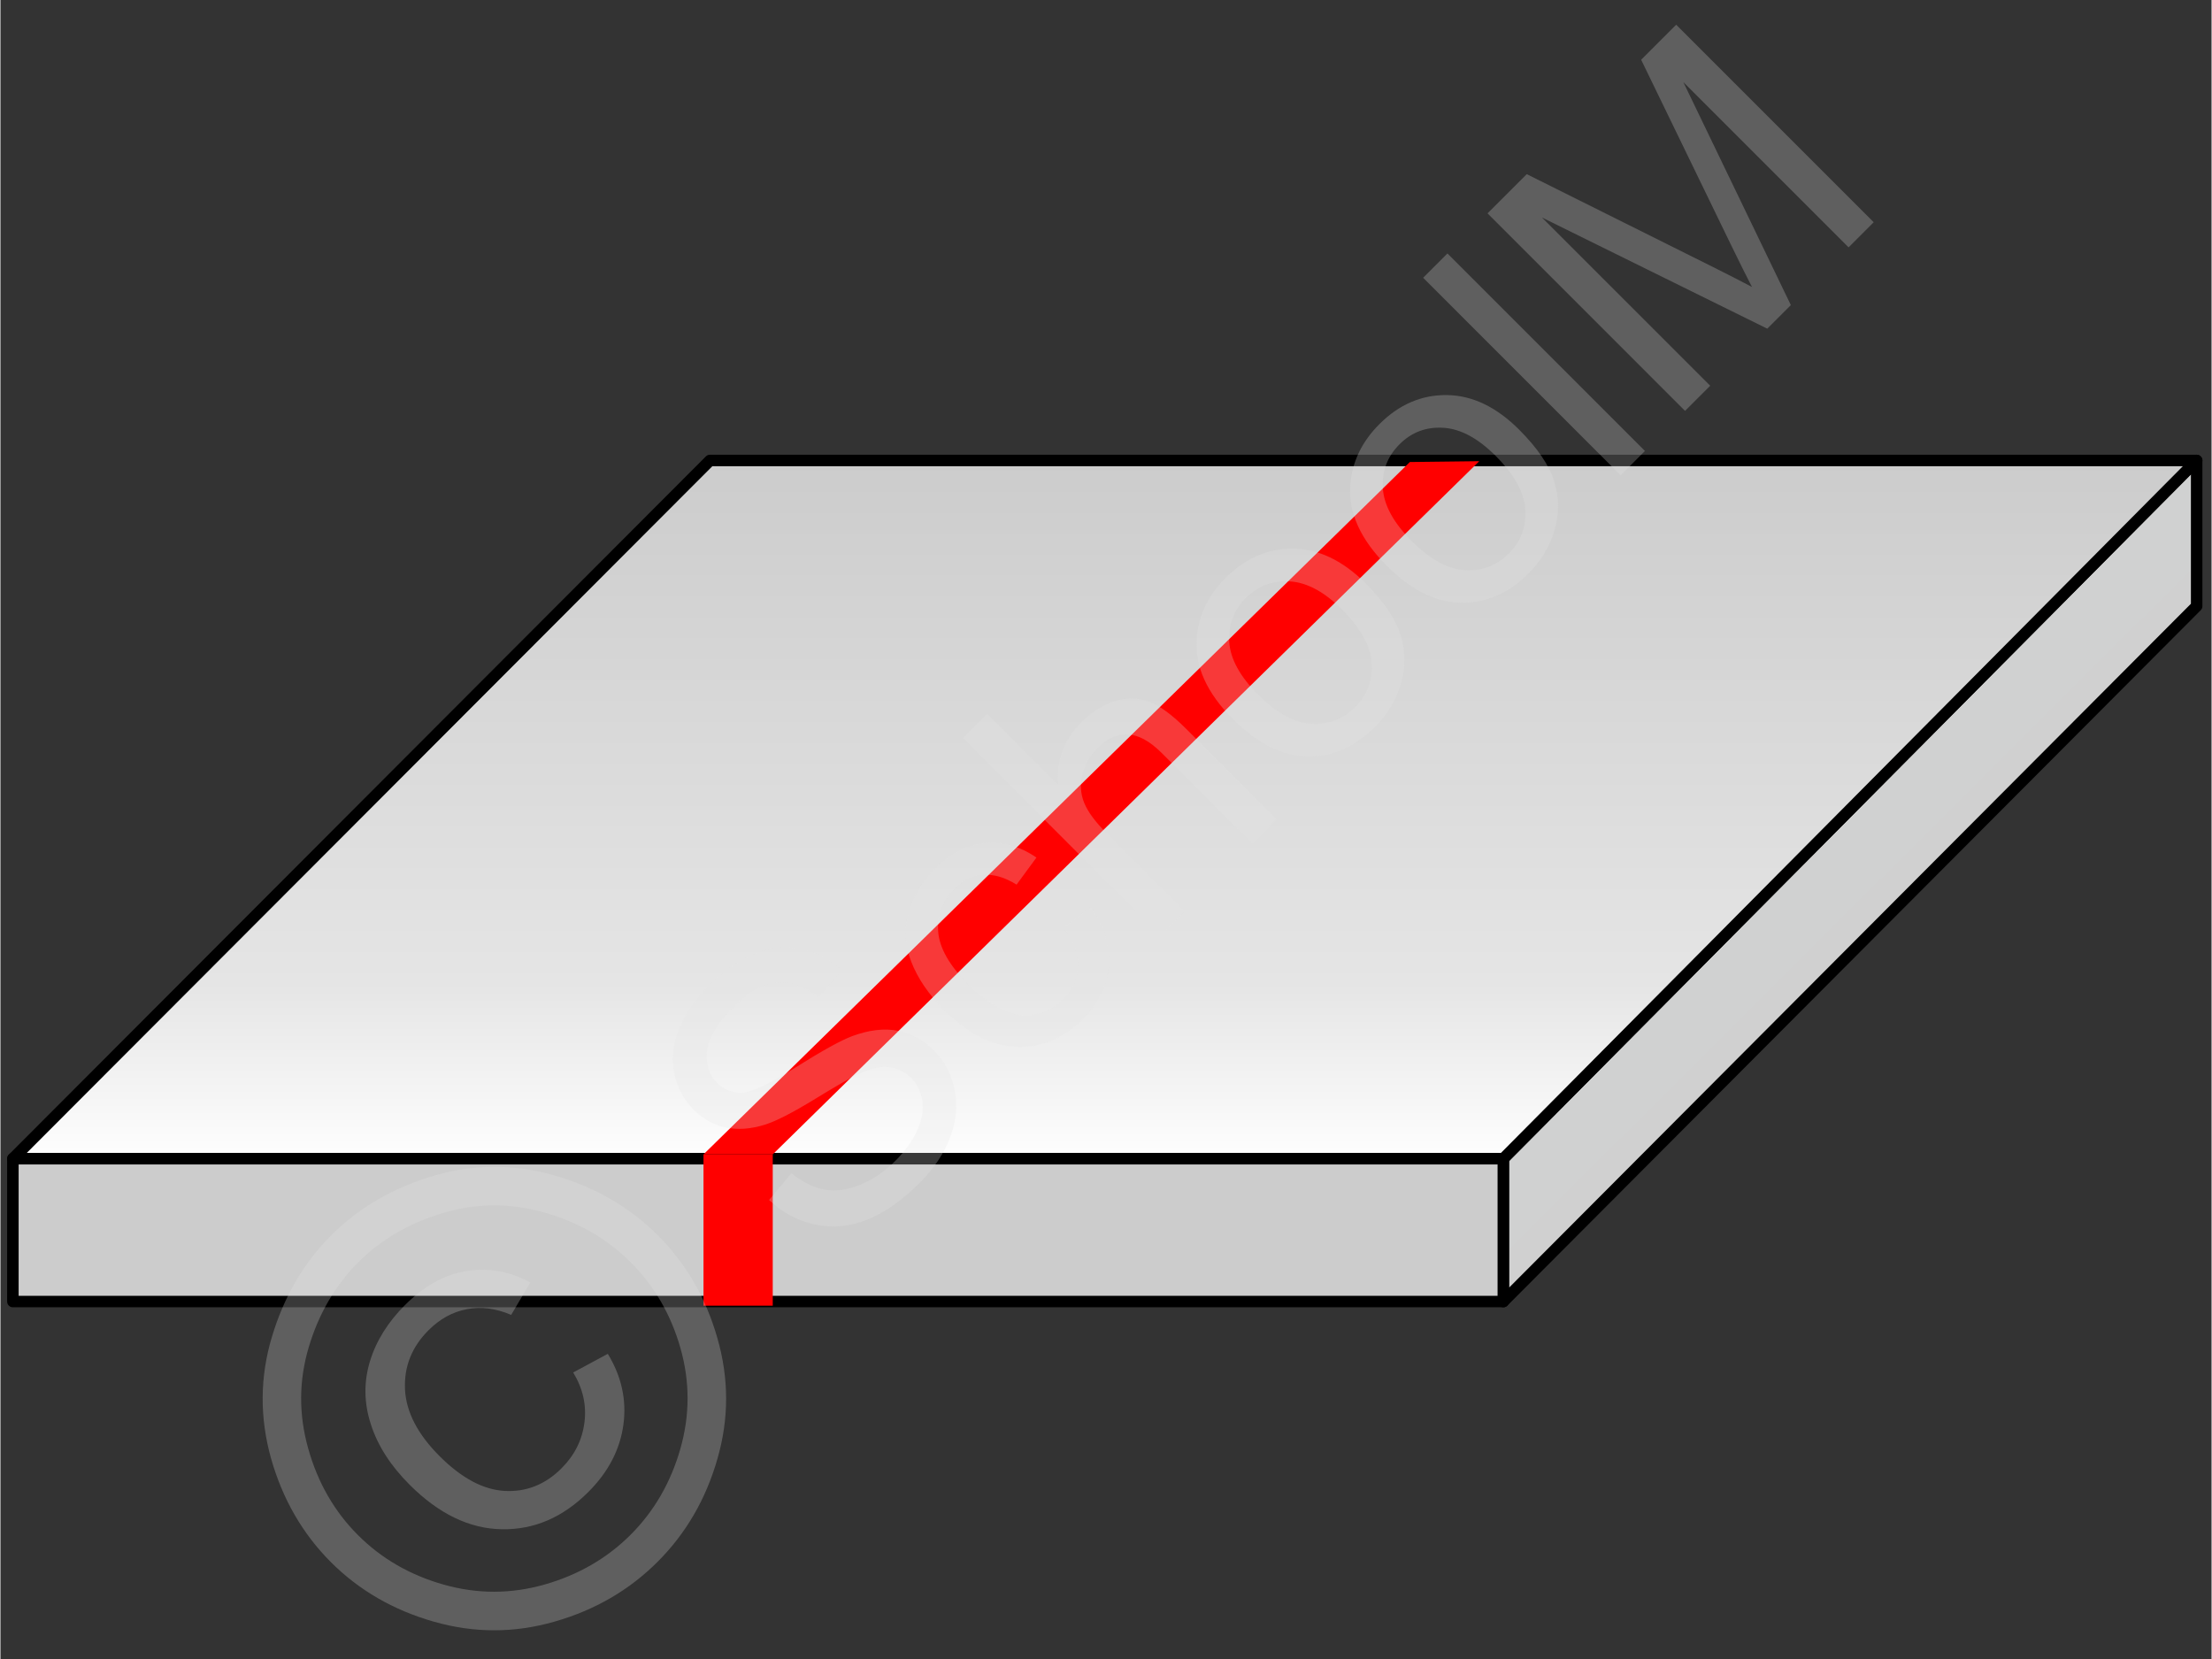
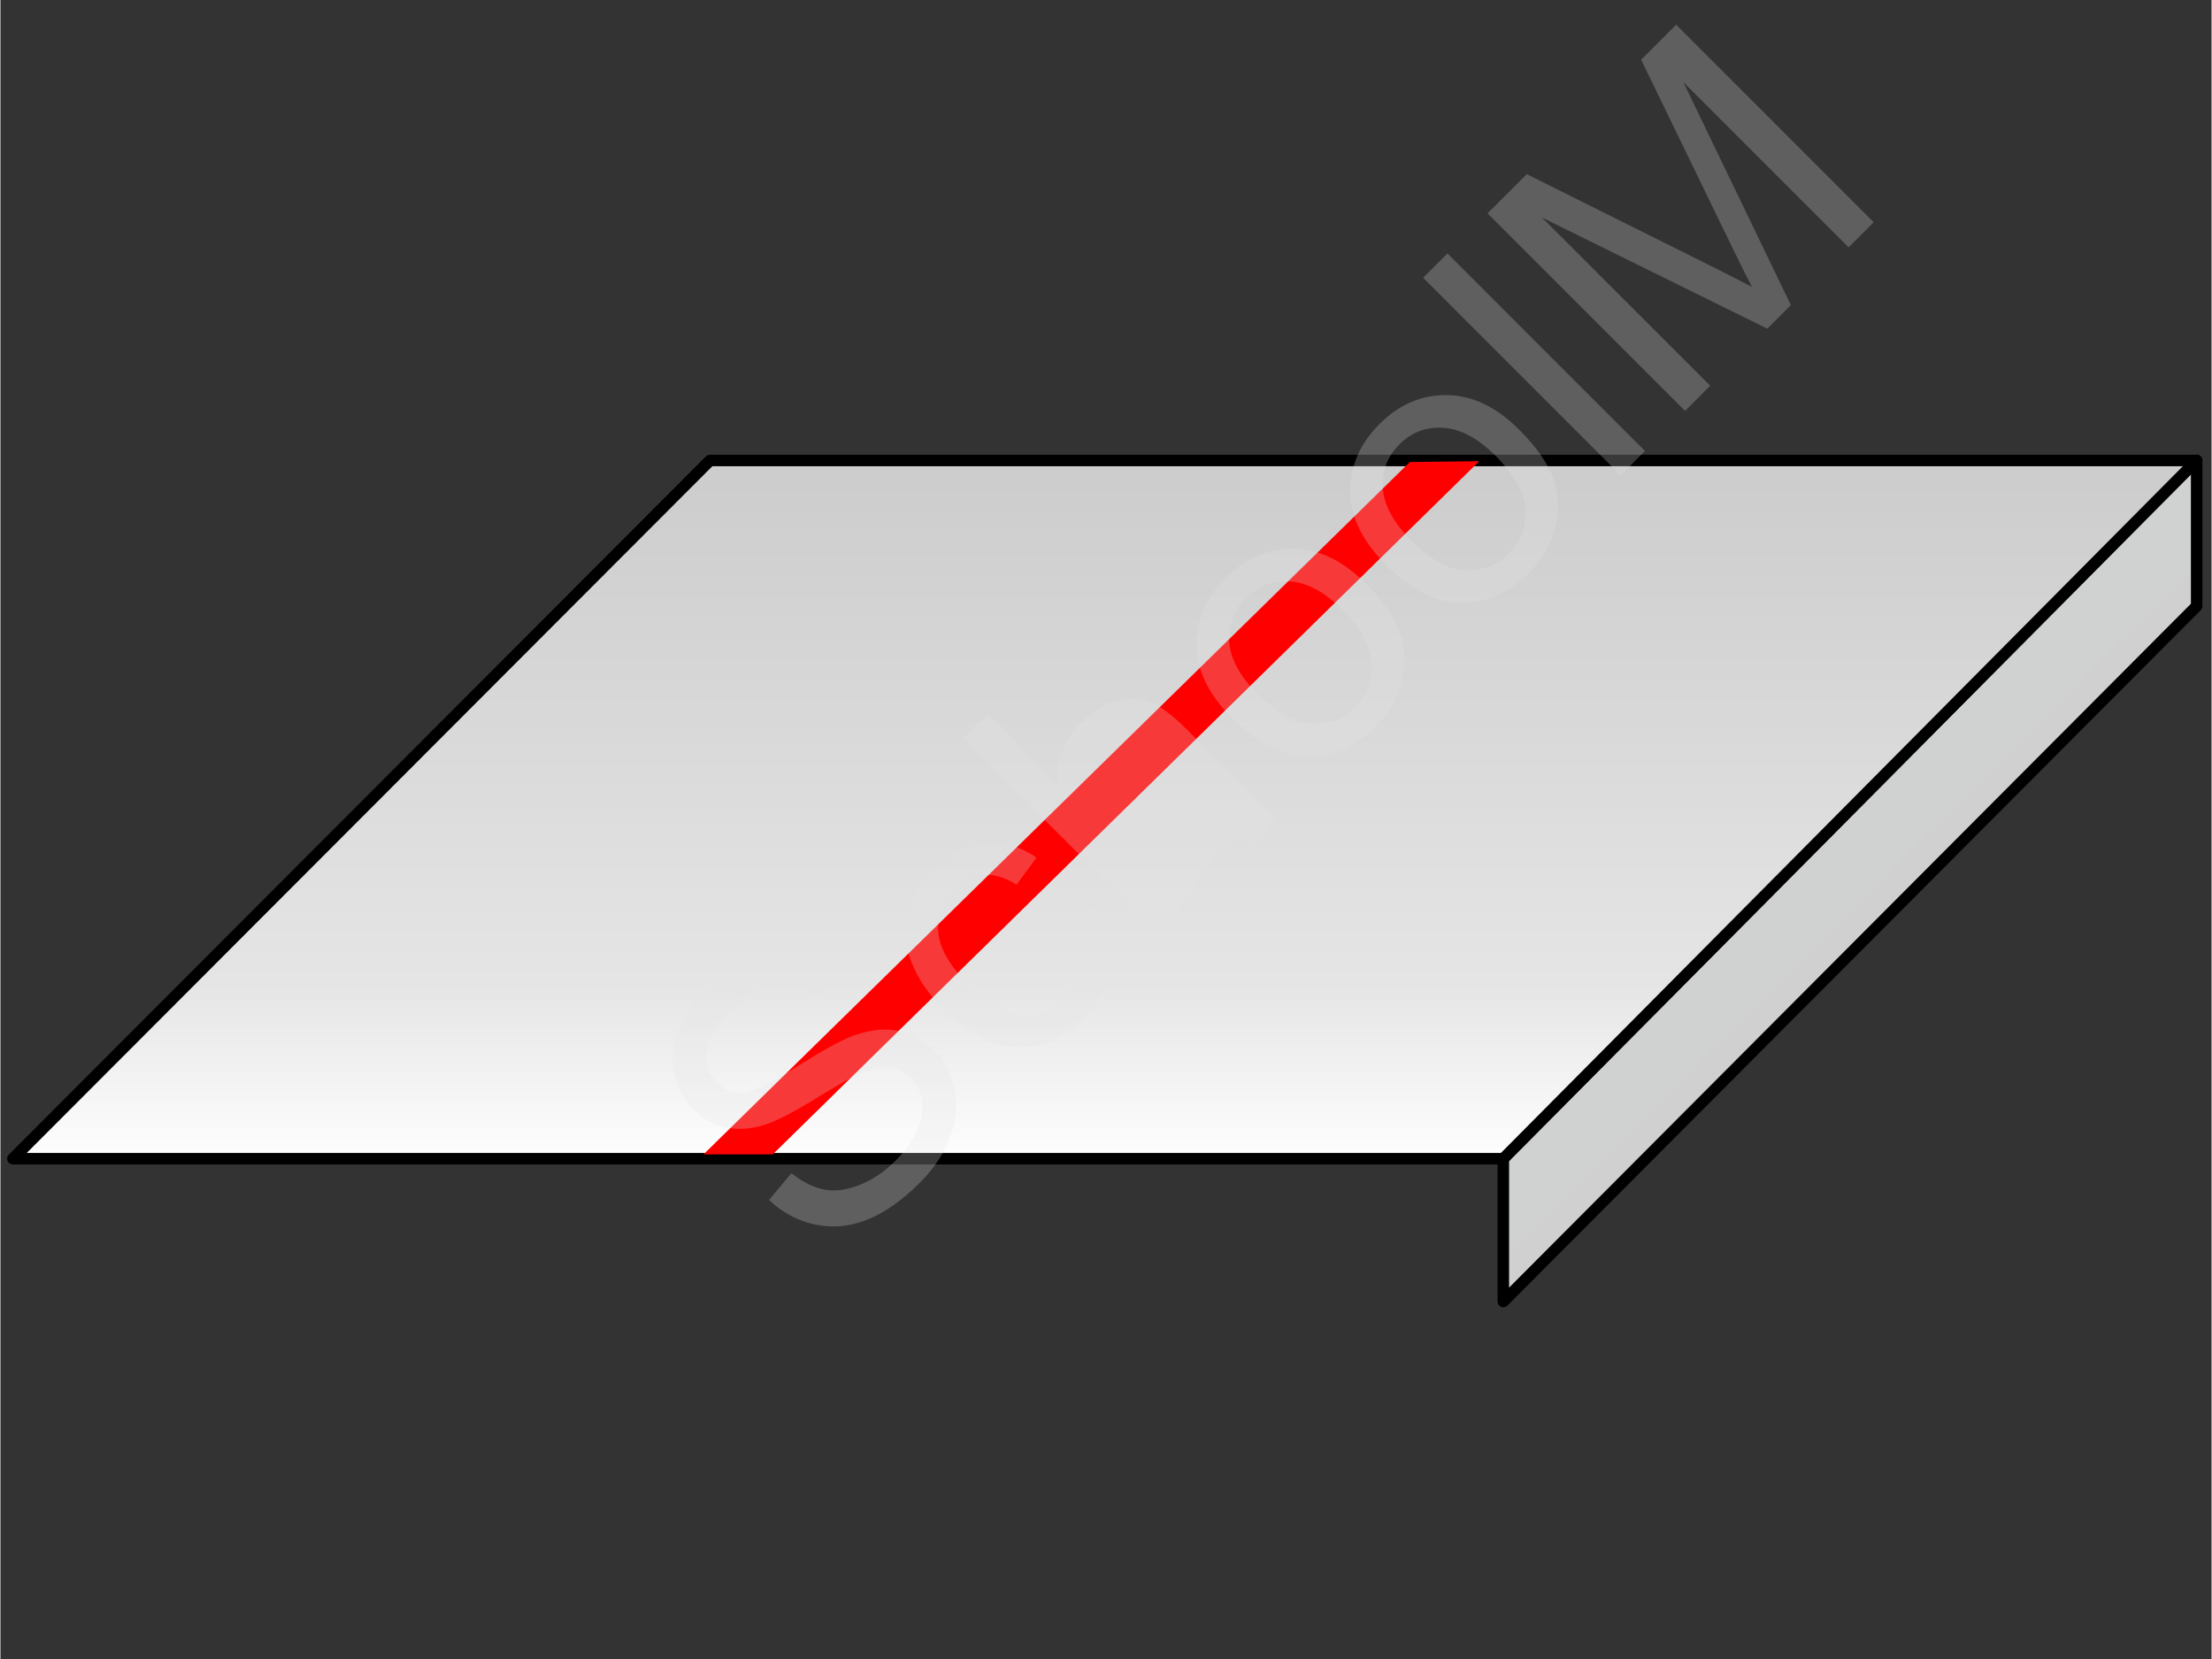
<svg xmlns="http://www.w3.org/2000/svg" width="240" height="180" style="shape-rendering:geometricPrecision;text-rendering:geometricPrecision;image-rendering:optimizeQuality;fill-rule:evenodd;clip-rule:evenodd" viewBox="0 0 211868 158965">
  <rect x="0" y="0" width="211868" height="158965" fill="#333333" stroke="none" />
  <defs>
    <linearGradient id="id0" gradientUnits="userSpaceOnUse" x1="105815" y1="44122.2" x2="105815" y2="111025">
      <stop offset="0" style="stop-opacity:1;stop-color:#ccc" />
      <stop offset=".749" style="stop-opacity:1;stop-color:#e5e5e5" />
      <stop offset="1" style="stop-opacity:1;stop-color:#fefefe" />
    </linearGradient>
    <linearGradient id="id1" gradientUnits="userSpaceOnUse" x1="214207" y1="121529" x2="140237" y2="47308.8">
      <stop offset="0" style="stop-opacity:1;stop-color:#ccc" />
      <stop offset=".749" style="stop-opacity:1;stop-color:#d2d3d3" />
      <stop offset="1" style="stop-opacity:1;stop-color:#d9dada" />
    </linearGradient>
  </defs>
  <g id="Ebene_x0020_1">
    <g id="_543410944">
      <g>
        <polygon points="144005,111025 210441,44122 210441,58080 144005,124713" style="fill:url(#id1);stroke:#000;stroke-width:1101.77;stroke-linejoin:round" />
        <polygon points="67985,44122 210441,44122 144005,111025 1192,111025" style="fill:url(#id0);stroke:#000;stroke-width:1101.77;stroke-linejoin:round" />
-         <rect x="1192" y="111025" width="142813" height="13688" style="fill:#ccc;stroke:#000;stroke-width:1101.77;stroke-linejoin:round" />
-         <rect x="67366" y="110612" width="6636" height="14498" style="fill:red" />
        <polygon points="67366,110612 135051,44270 141702,44191 74002,110612" style="fill:red" />
      </g>
      <g>
        <polygon points="0,0 211868,0 211868,158965 0,158965" style="fill:none" />
-         <path d="M73647 114983l2144-2567c1062 841 2102 1360 3125 1562 1018 198 2146 56 3385-425 1235-486 2395-1267 3471-2343 957-957 1658-1941 2104-2959 446-1019 597-1953 456-2808-140-855-501-1578-1083-2160-590-590-1277-933-2066-1034-785-97-1724 102-2822 592-701 314-2134 1130-4295 2454s-3770 2149-4837 2476c-1380 429-2641 509-3782 250-1146-255-2156-823-3023-1691-961-960-1581-2128-1867-3499-290-1375-130-2794 483-4271 610-1473 1554-2849 2829-4124 1402-1403 2867-2418 4392-3036 1521-622 3011-782 4470-479 1455 299 2759 986 3913 2052l-2223 2593c-1322-1066-2662-1532-4015-1394-1358 133-2764 932-4220 2387-1517 1517-2347 2902-2484 4150-138 1247 183 2265 967 3050 679 678 1485 990 2415 941 922-49 2633-852 5128-2432 2501-1575 4300-2573 5402-2988 1605-592 3060-769 4365-514 1300 250 2454 884 3467 1898 1009 1008 1665 2238 1977 3705 312 1468 179 2984-408 4558-588 1575-1554 3034-2908 4389-1712 1711-3396 2893-5050 3551-1658 663-3311 818-4972 471-1662-338-3138-1127-4438-2355zm28212-26097l2593-1959c1312 1815 1897 3670 1755 5583-142 1914-968 3620-2463 5116-1875 1874-3996 2770-6358 2684-2367-82-4690-1266-6972-3548-1480-1481-2523-3018-3144-4618-616-1595-703-3173-248-4730 446-1556 1258-2923 2440-4105 1487-1487 3083-2334 4780-2525 1702-195 3381 267 5029 1386l-1906 2593c-1137-705-2208-1017-3226-933-1010 85-1905 513-2681 1289-1173 1174-1707 2545-1607 4119 109 1573 1064 3261 2879 5076 1842 1841 3529 2823 5068 2950 1542 122 2883-381 4016-1515 918-918 1403-1958 1453-3126 58-1168-413-2416-1408-3737zm9283 760L92217 70722l2329-2329 6810 6810c-183-2345 550-4338 2200-5987 1010-1010 2086-1690 3236-2039 1147-345 2231-328 3258 55s2212 1251 3551 2590l8683 8682-2329 2329-8674-8673c-1159-1159-2256-1753-3283-1783-1031-26-2001 415-2919 1333-684 683-1151 1503-1399 2465-247 961-191 1873 161 2746 352 864 1066 1833 2141 2908l7488 7488-2328 2329zm6987-20704c-2533-2533-3704-5116-3508-7752 164-2191 1100-4140 2798-5838 1884-1883 4044-2811 6478-2777 2424 33 4729 1139 6901 3310 1762 1762 2880 3410 3359 4948 480 1538 492 3094 37 4668-451 1570-1280 2954-2476 4150-1923 1923-4088 2864-6503 2821-2416-43-4778-1222-7086-3530zm2386-2378c1753 1753 3450 2682 5085 2783 1644 100 3047-430 4216-1599 1155-1156 1681-2553 1576-4202-109-1644-1060-3362-2853-5155-1692-1692-3362-2586-5001-2682-1645-100-3042 426-4189 1573-1169 1168-1703 2566-1607 4206 100 1635 1024 3327 2773 5076zm12333-12342c-2533-2533-3703-5115-3508-7751 165-2191 1101-4140 2799-5839 1884-1883 4044-2810 6477-2776 2425 33 4729 1138 6901 3310 1762 1762 2881 3409 3360 4948 480 1538 492 3094 37 4668-451 1569-1281 2954-2476 4149-1923 1924-4088 2864-6504 2821-2415-42-4777-1222-7086-3530zm2387-2377c1753 1753 3449 2682 5085 2782 1644 100 3046-430 4215-1599 1156-1155 1681-2553 1576-4201-108-1645-1060-3363-2852-5156-1692-1691-3362-2585-5002-2681-1644-101-3042 425-4189 1572-1168 1169-1703 2567-1607 4206 100 1636 1025 3328 2774 5077zm20012-6304l-18924-18925 2329-2329 18924 18925-2329 2329zm6171-6171l-18924-18925 3758-3758 17877 8915c1662 832 2896 1466 3706 1897-471-903-1144-2256-2020-4050l-8602-17723 3357-3357 18924 18925-2408 2408-15832-15832 10301 21363-2259 2259-21592-10653 16123 16122-2409 2409z" style="fill:#e6e6e6;fill-rule:nonzero;fill-opacity:.251" />
-         <path d="M31696 118366c2628-2628 5864-4520 9722-5676 3844-1156 7730-1180 11630-72 3906 1116 7224 3032 9941 5748 2695 2695 4603 5978 5705 9842 1116 3864 1120 7722 6 11580-1106 3866-3020 7151-5725 9857-2713 2713-5998 4626-9864 5733-3858 1114-7723 1116-11594 7-3864-1101-7154-3003-9849-5698-2716-2716-4632-6035-5741-9948-1094-3914-1070-7799 86-11644 1156-3858 3048-7094 5683-9729zm2589 2589c-2203 2203-3783 4915-4741 8122-957 3207-974 6449-56 9718 918 3270 2509 6036 4772 8300 2257 2256 4995 3833 8215 4744s6448 908 9676-14 5975-2510 8235-4769c2252-2252 3839-5000 4762-8228 922-3228 924-6456 6-9669s-2501-5944-4758-8200c-2263-2264-5030-3854-8292-4779-3263-926-6504-909-9719 55-3214 965-5919 2539-8100 4720zm20597 10554l3314-1786c1308 2144 1816 4408 1496 6780-320 2385-1440 4538-3359 6457-2437 2437-5198 3628-8298 3573-3100-54-6037-1475-8831-4269-1825-1825-3062-3757-3712-5794-664-2038-684-4042-95-6003 596-1968 1722-3774 3366-5417 1841-1841 3810-2933 5912-3267s4134 40 6094 1107l-1829 3102c-1457-622-2866-812-4232-549-1373 255-2598 929-3696 2026-1594 1594-2345 3477-2248 5643 98 2166 1208 4310 3316 6418 2115 2115 4202 3225 6262 3330 2059 104 3865-612 5416-2163 1246-1246 1984-2705 2197-4376 221-1663-139-3270-1073-4812z" style="fill:#e6e6e6;fill-rule:nonzero;fill-opacity:.251" />
+         <path d="M73647 114983l2144-2567c1062 841 2102 1360 3125 1562 1018 198 2146 56 3385-425 1235-486 2395-1267 3471-2343 957-957 1658-1941 2104-2959 446-1019 597-1953 456-2808-140-855-501-1578-1083-2160-590-590-1277-933-2066-1034-785-97-1724 102-2822 592-701 314-2134 1130-4295 2454s-3770 2149-4837 2476c-1380 429-2641 509-3782 250-1146-255-2156-823-3023-1691-961-960-1581-2128-1867-3499-290-1375-130-2794 483-4271 610-1473 1554-2849 2829-4124 1402-1403 2867-2418 4392-3036 1521-622 3011-782 4470-479 1455 299 2759 986 3913 2052l-2223 2593c-1322-1066-2662-1532-4015-1394-1358 133-2764 932-4220 2387-1517 1517-2347 2902-2484 4150-138 1247 183 2265 967 3050 679 678 1485 990 2415 941 922-49 2633-852 5128-2432 2501-1575 4300-2573 5402-2988 1605-592 3060-769 4365-514 1300 250 2454 884 3467 1898 1009 1008 1665 2238 1977 3705 312 1468 179 2984-408 4558-588 1575-1554 3034-2908 4389-1712 1711-3396 2893-5050 3551-1658 663-3311 818-4972 471-1662-338-3138-1127-4438-2355zm28212-26097l2593-1959c1312 1815 1897 3670 1755 5583-142 1914-968 3620-2463 5116-1875 1874-3996 2770-6358 2684-2367-82-4690-1266-6972-3548-1480-1481-2523-3018-3144-4618-616-1595-703-3173-248-4730 446-1556 1258-2923 2440-4105 1487-1487 3083-2334 4780-2525 1702-195 3381 267 5029 1386l-1906 2593c-1137-705-2208-1017-3226-933-1010 85-1905 513-2681 1289-1173 1174-1707 2545-1607 4119 109 1573 1064 3261 2879 5076 1842 1841 3529 2823 5068 2950 1542 122 2883-381 4016-1515 918-918 1403-1958 1453-3126 58-1168-413-2416-1408-3737zm9283 760L92217 70722l2329-2329 6810 6810c-183-2345 550-4338 2200-5987 1010-1010 2086-1690 3236-2039 1147-345 2231-328 3258 55s2212 1251 3551 2590l8683 8682-2329 2329-8674-8673l7488 7488-2328 2329zm6987-20704c-2533-2533-3704-5116-3508-7752 164-2191 1100-4140 2798-5838 1884-1883 4044-2811 6478-2777 2424 33 4729 1139 6901 3310 1762 1762 2880 3410 3359 4948 480 1538 492 3094 37 4668-451 1570-1280 2954-2476 4150-1923 1923-4088 2864-6503 2821-2416-43-4778-1222-7086-3530zm2386-2378c1753 1753 3450 2682 5085 2783 1644 100 3047-430 4216-1599 1155-1156 1681-2553 1576-4202-109-1644-1060-3362-2853-5155-1692-1692-3362-2586-5001-2682-1645-100-3042 426-4189 1573-1169 1168-1703 2566-1607 4206 100 1635 1024 3327 2773 5076zm12333-12342c-2533-2533-3703-5115-3508-7751 165-2191 1101-4140 2799-5839 1884-1883 4044-2810 6477-2776 2425 33 4729 1138 6901 3310 1762 1762 2881 3409 3360 4948 480 1538 492 3094 37 4668-451 1569-1281 2954-2476 4149-1923 1924-4088 2864-6504 2821-2415-42-4777-1222-7086-3530zm2387-2377c1753 1753 3449 2682 5085 2782 1644 100 3046-430 4215-1599 1156-1155 1681-2553 1576-4201-108-1645-1060-3363-2852-5156-1692-1691-3362-2585-5002-2681-1644-101-3042 425-4189 1572-1168 1169-1703 2567-1607 4206 100 1636 1025 3328 2774 5077zm20012-6304l-18924-18925 2329-2329 18924 18925-2329 2329zm6171-6171l-18924-18925 3758-3758 17877 8915c1662 832 2896 1466 3706 1897-471-903-1144-2256-2020-4050l-8602-17723 3357-3357 18924 18925-2408 2408-15832-15832 10301 21363-2259 2259-21592-10653 16123 16122-2409 2409z" style="fill:#e6e6e6;fill-rule:nonzero;fill-opacity:.251" />
      </g>
    </g>
  </g>
</svg>